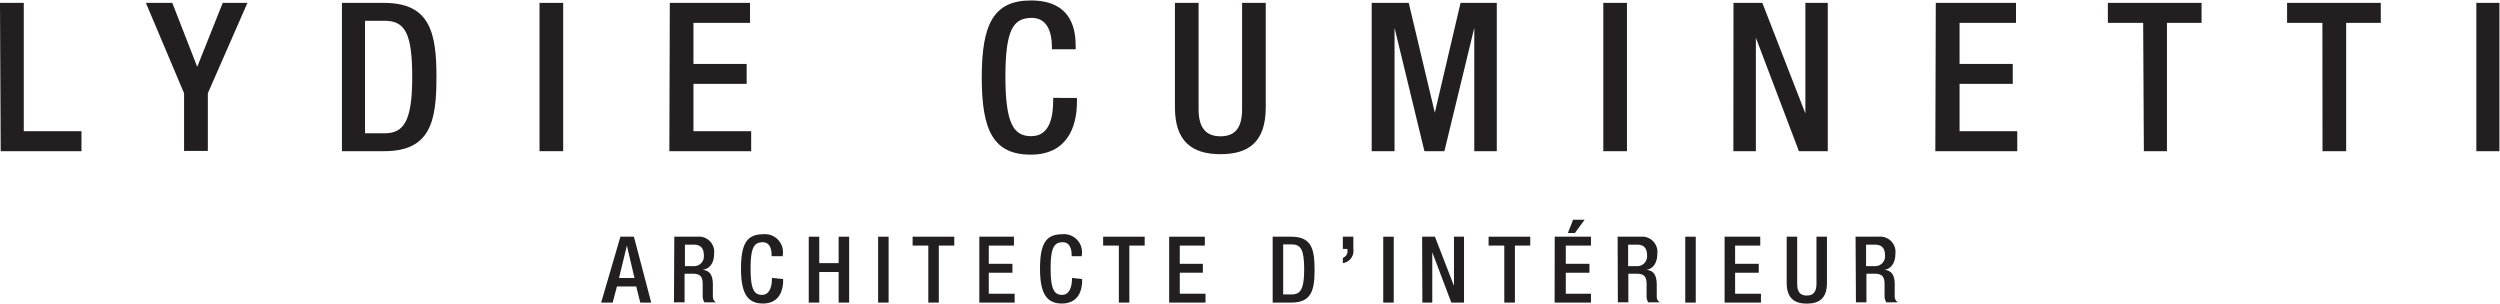
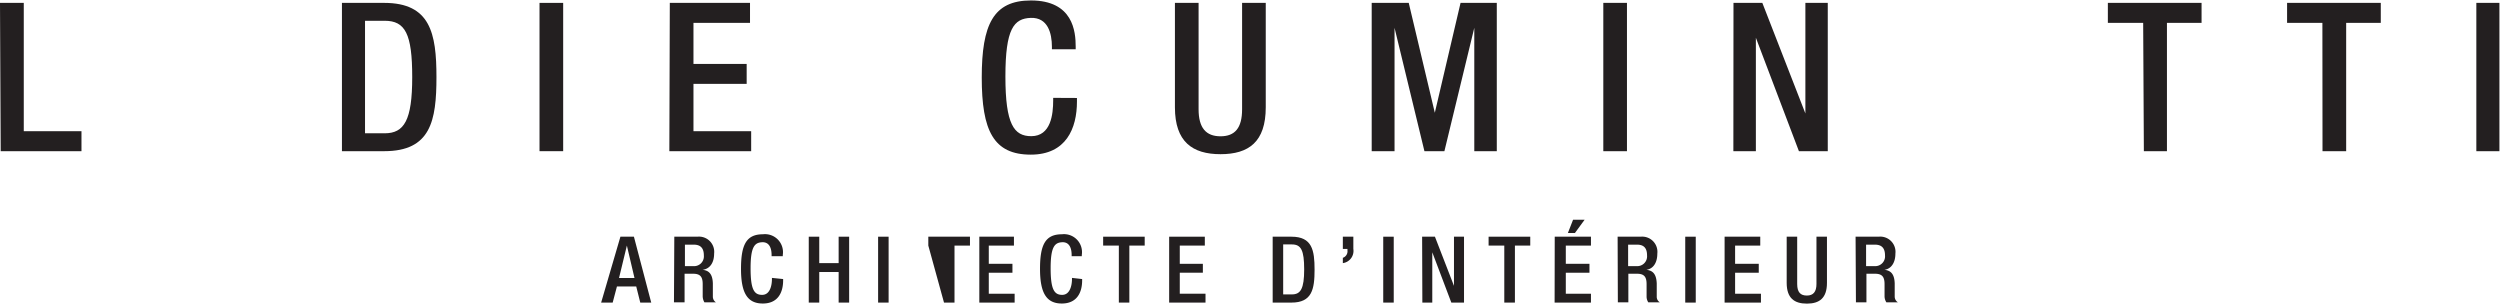
<svg xmlns="http://www.w3.org/2000/svg" id="Calque_1" data-name="Calque 1" viewBox="0 0 216.63 26.34">
  <defs>
    <style>.cls-1{fill:#231f20;}</style>
  </defs>
  <title>logo LC new</title>
  <path class="cls-1" d="M205.14,311.45h2.06v11.12h5v1.73h-7Z" transform="translate(-205.14 -311.2)" />
-   <path class="cls-1" d="M221.09,319.28l-3.31-7.83h2.29l2.16,5.54,2.21-5.54h2.14l-3.43,7.83v5h-2.06Z" transform="translate(-205.14 -311.2)" />
  <path class="cls-1" d="M234.77,311.45h3.66c4,0,4.53,2.63,4.53,6.43s-.5,6.42-4.53,6.42h-3.66Zm2,11.3h1.7c1.69,0,2.39-1.11,2.39-4.87s-.61-4.88-2.39-4.88h-1.7Z" transform="translate(-205.14 -311.2)" />
  <path class="cls-1" d="M251.89,311.45h2.05V324.3h-2.05Z" transform="translate(-205.14 -311.2)" />
  <path class="cls-1" d="M263.18,311.45h6.95v1.73h-4.9v3.56h4.61v1.73h-4.61v4.1h5v1.73h-7.09Z" transform="translate(-205.14 -311.2)" />
  <path class="cls-1" d="M298.46,319.69V320c0,2.33-.94,4.6-4,4.6-3.24,0-4.25-2.09-4.25-6.68s1-6.68,4.26-6.68c3.66,0,3.88,2.7,3.88,4v.23h-2.06v-.21c0-1.19-.36-2.56-1.83-2.51s-2.2.94-2.2,5.08S293,323,294.5,323c1.71,0,1.9-1.91,1.9-3.1v-.22Z" transform="translate(-205.14 -311.2)" />
  <path class="cls-1" d="M309,311.45v9.22c0,1.62.65,2.34,1.9,2.34s1.87-.72,1.87-2.34v-9.22h2.05v9.05c0,3-1.48,4.06-3.92,4.06s-3.95-1.08-3.95-4.06v-9.05Z" transform="translate(-205.14 -311.2)" />
  <path class="cls-1" d="M324,311.45h3.21l2.26,9.52h0l2.23-9.52h3.14V324.3h-1.95V313.61h0l-2.59,10.69h-1.73l-2.59-10.69h0V324.3H324Z" transform="translate(-205.14 -311.2)" />
  <path class="cls-1" d="M344.07,311.45h2.05V324.3h-2.05Z" transform="translate(-205.14 -311.2)" />
  <path class="cls-1" d="M355.35,311.45h2.5l3.73,9.58h0v-9.58h1.94V324.3h-2.5l-3.73-9.83h0v9.83h-1.95Z" transform="translate(-205.14 -311.2)" />
-   <path class="cls-1" d="M372.88,311.45h6.95v1.73h-4.89v3.56h4.61v1.73h-4.61v4.1h5v1.73h-7.1Z" transform="translate(-205.14 -311.2)" />
  <path class="cls-1" d="M390.85,313.18h-3.06v-1.73h8.12v1.73h-3V324.3h-2Z" transform="translate(-205.14 -311.2)" />
  <path class="cls-1" d="M406.38,313.18h-3.06v-1.73h8.12v1.73h-3V324.3h-2.05Z" transform="translate(-205.14 -311.2)" />
  <path class="cls-1" d="M419.72,311.45h2V324.3h-2Z" transform="translate(-205.14 -311.2)" />
  <path class="cls-1" d="M258.9,331.71h1.17l1.5,5.71h-.95l-.35-1.4H258.6l-.37,1.4h-1Zm1.22,3.58-.66-2.81h0l-.68,2.81Z" transform="translate(-205.14 -311.2)" />
  <path class="cls-1" d="M263.57,331.71h2a1.32,1.32,0,0,1,1.45,1.47c0,.74-.33,1.31-1,1.4v0c.56.06.86.37.89,1.17,0,.36,0,.81,0,1.16a.59.59,0,0,0,.27.49h-1a1.1,1.1,0,0,1-.15-.5c0-.35,0-.67,0-1.08,0-.63-.21-.9-.83-.9h-.74v2.48h-.92Zm1.64,2.55a.85.85,0,0,0,.92-.93c0-.61-.27-.93-.87-.93h-.77v1.86Z" transform="translate(-205.14 -311.2)" />
  <path class="cls-1" d="M273,335.38v.12c0,1-.42,2-1.76,2s-1.89-.92-1.89-3,.45-3,1.9-3a1.56,1.56,0,0,1,1.72,1.79v.11H272v-.1c0-.53-.16-1.14-.82-1.11s-1,.41-1,2.25.3,2.31,1,2.31.85-.85.85-1.38v-.09Z" transform="translate(-205.14 -311.2)" />
  <path class="cls-1" d="M275.22,331.71h.91V334h1.68v-2.29h.91v5.71h-.91v-2.65h-1.68v2.65h-.91Z" transform="translate(-205.14 -311.2)" />
  <path class="cls-1" d="M281.23,331.71h.91v5.71h-.91Z" transform="translate(-205.14 -311.2)" />
-   <path class="cls-1" d="M285.58,332.48h-1.36v-.77h3.61v.77h-1.34v4.94h-.91Z" transform="translate(-205.14 -311.2)" />
+   <path class="cls-1" d="M285.58,332.48v-.77h3.61v.77h-1.34v4.94h-.91Z" transform="translate(-205.14 -311.2)" />
  <path class="cls-1" d="M290,331.71H293v.77h-2.18v1.58h2.05v.77h-2.05v1.82h2.24v.77H290Z" transform="translate(-205.14 -311.2)" />
  <path class="cls-1" d="M298.91,335.38v.12c0,1-.42,2-1.76,2s-1.89-.92-1.89-3,.45-3,1.9-3a1.56,1.56,0,0,1,1.72,1.79v.11H298v-.1c0-.53-.16-1.14-.82-1.11s-1,.41-1,2.25.31,2.31,1,2.31.85-.85.85-1.38v-.09Z" transform="translate(-205.14 -311.2)" />
  <path class="cls-1" d="M302.09,332.48h-1.36v-.77h3.6v.77H303v4.94h-.91Z" transform="translate(-205.14 -311.2)" />
  <path class="cls-1" d="M306.45,331.71h3.09v.77h-2.17v1.58h2v.77h-2v1.82h2.23v.77h-3.15Z" transform="translate(-205.14 -311.2)" />
  <path class="cls-1" d="M315.42,331.71h1.63c1.79,0,2,1.17,2,2.86s-.22,2.85-2,2.85h-1.63Zm.91,5h.76c.75,0,1.06-.49,1.06-2.16s-.27-2.17-1.06-2.17h-.76Z" transform="translate(-205.14 -311.2)" />
  <path class="cls-1" d="M321.5,331.71h.91v1.06a1.07,1.07,0,0,1-.91,1.23v-.46a.6.6,0,0,0,.4-.65v-.12h-.4Z" transform="translate(-205.14 -311.2)" />
  <path class="cls-1" d="M325,331.71h.91v5.71H325Z" transform="translate(-205.14 -311.2)" />
  <path class="cls-1" d="M328.37,331.71h1.11l1.65,4.26h0v-4.26H332v5.71H330.9l-1.65-4.36h0v4.36h-.86Z" transform="translate(-205.14 -311.2)" />
  <path class="cls-1" d="M335.49,332.48h-1.36v-.77h3.61v.77h-1.33v4.94h-.92Z" transform="translate(-205.14 -311.2)" />
  <path class="cls-1" d="M339.86,331.71H343v.77h-2.18v1.58h2.05v.77h-2.05v1.82H343v.77h-3.15Zm1.59-1.47h1l-.84,1.15H341Z" transform="translate(-205.14 -311.2)" />
  <path class="cls-1" d="M345.31,331.71h2a1.32,1.32,0,0,1,1.44,1.47c0,.74-.32,1.31-.95,1.4v0c.57.06.86.37.9,1.17,0,.36,0,.81,0,1.16a.56.56,0,0,0,.27.49h-1a.9.9,0,0,1-.15-.5c0-.35,0-.67,0-1.08,0-.63-.21-.9-.83-.9h-.75v2.48h-.91Zm1.64,2.55a.85.85,0,0,0,.91-.93c0-.61-.26-.93-.86-.93h-.78v1.86Z" transform="translate(-205.14 -311.2)" />
  <path class="cls-1" d="M351.17,331.71h.91v5.71h-.91Z" transform="translate(-205.14 -311.2)" />
  <path class="cls-1" d="M354.58,331.71h3.09v.77h-2.18v1.58h2.05v.77h-2.05v1.82h2.24v.77h-3.15Z" transform="translate(-205.14 -311.2)" />
  <path class="cls-1" d="M360.87,331.71v4.1c0,.72.29,1,.84,1s.83-.32.83-1v-4.1h.91v4c0,1.32-.65,1.8-1.74,1.8s-1.75-.48-1.75-1.8v-4Z" transform="translate(-205.14 -311.2)" />
  <path class="cls-1" d="M365.93,331.71h2a1.32,1.32,0,0,1,1.45,1.47c0,.74-.33,1.31-.95,1.4v0c.56.06.86.37.89,1.17,0,.36,0,.81,0,1.16a.59.59,0,0,0,.28.49h-1a1,1,0,0,1-.16-.5c0-.35,0-.67,0-1.08,0-.63-.21-.9-.83-.9h-.74v2.48h-.91Zm1.64,2.55a.85.85,0,0,0,.91-.93c0-.61-.27-.93-.87-.93h-.77v1.86Z" transform="translate(-205.14 -311.2)" />
</svg>